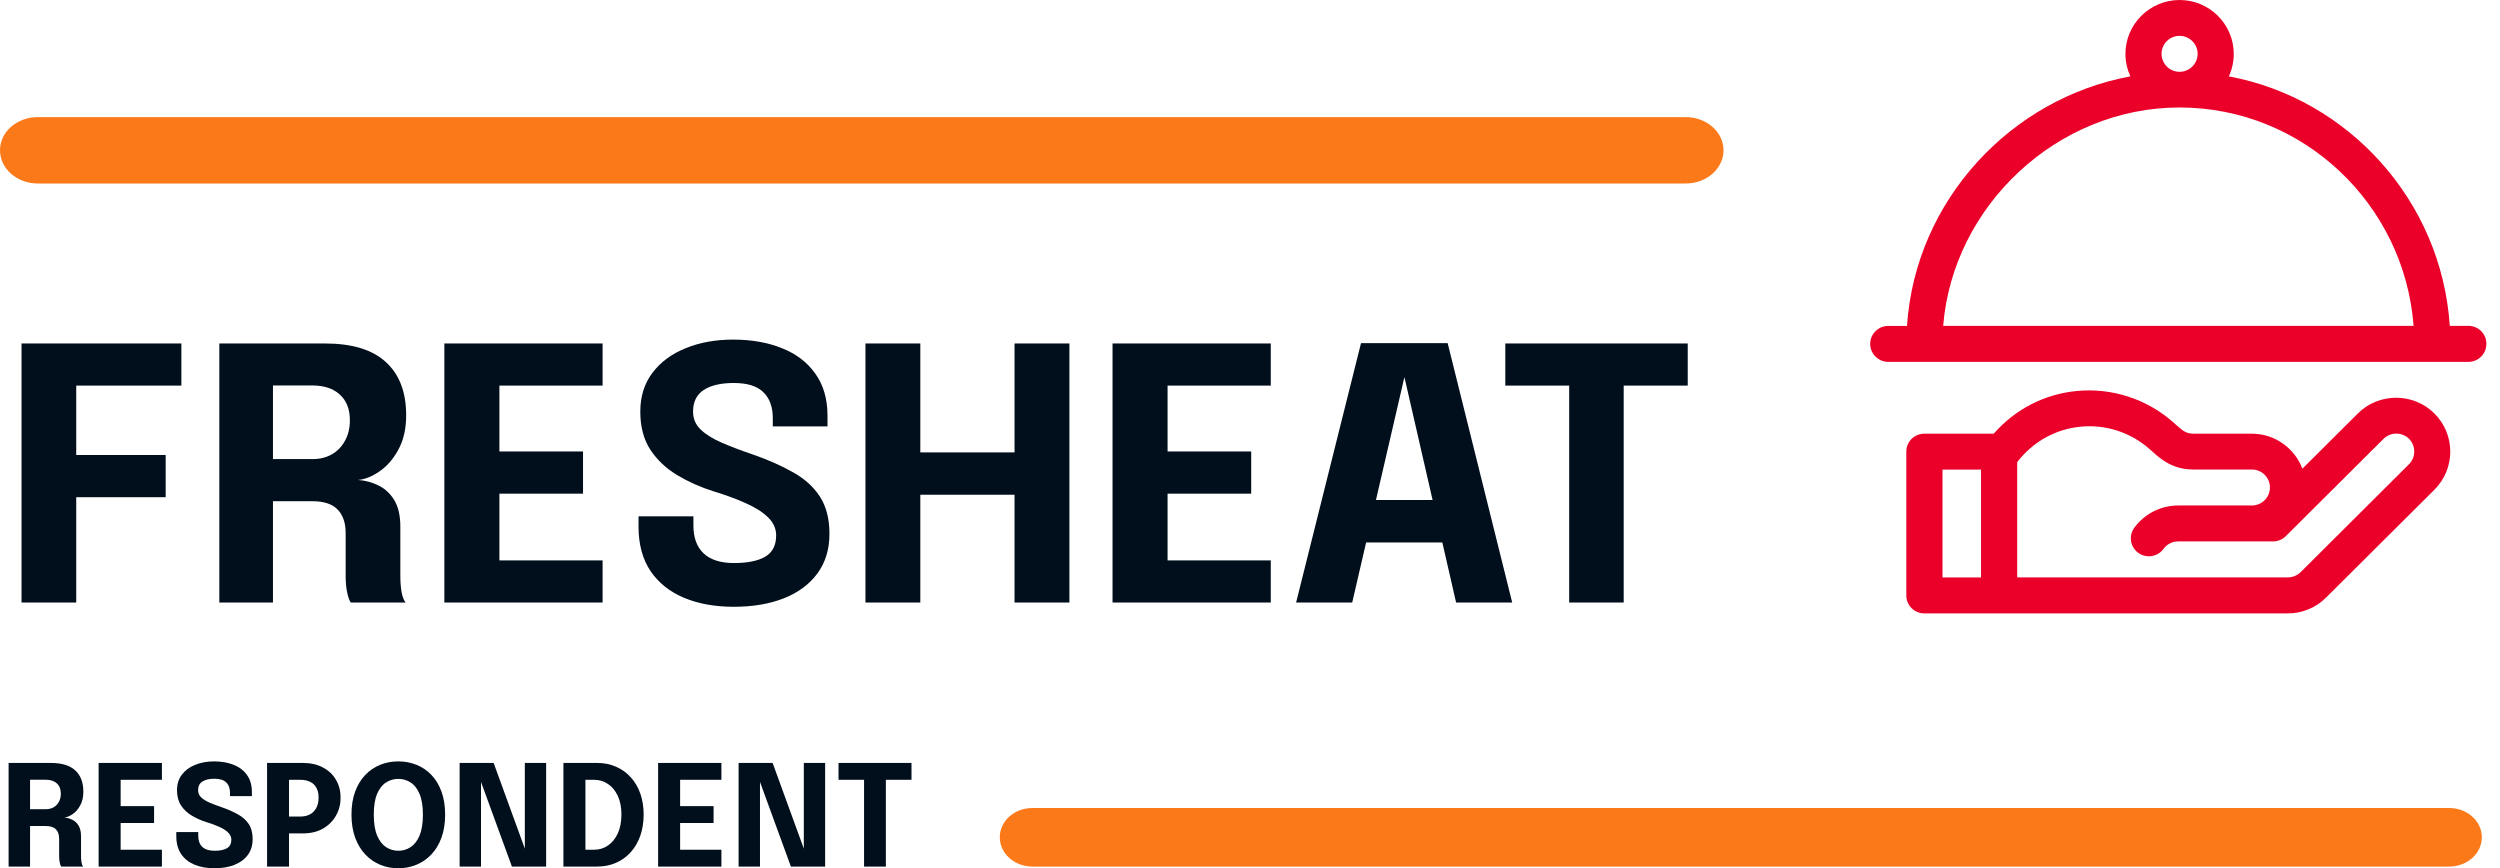
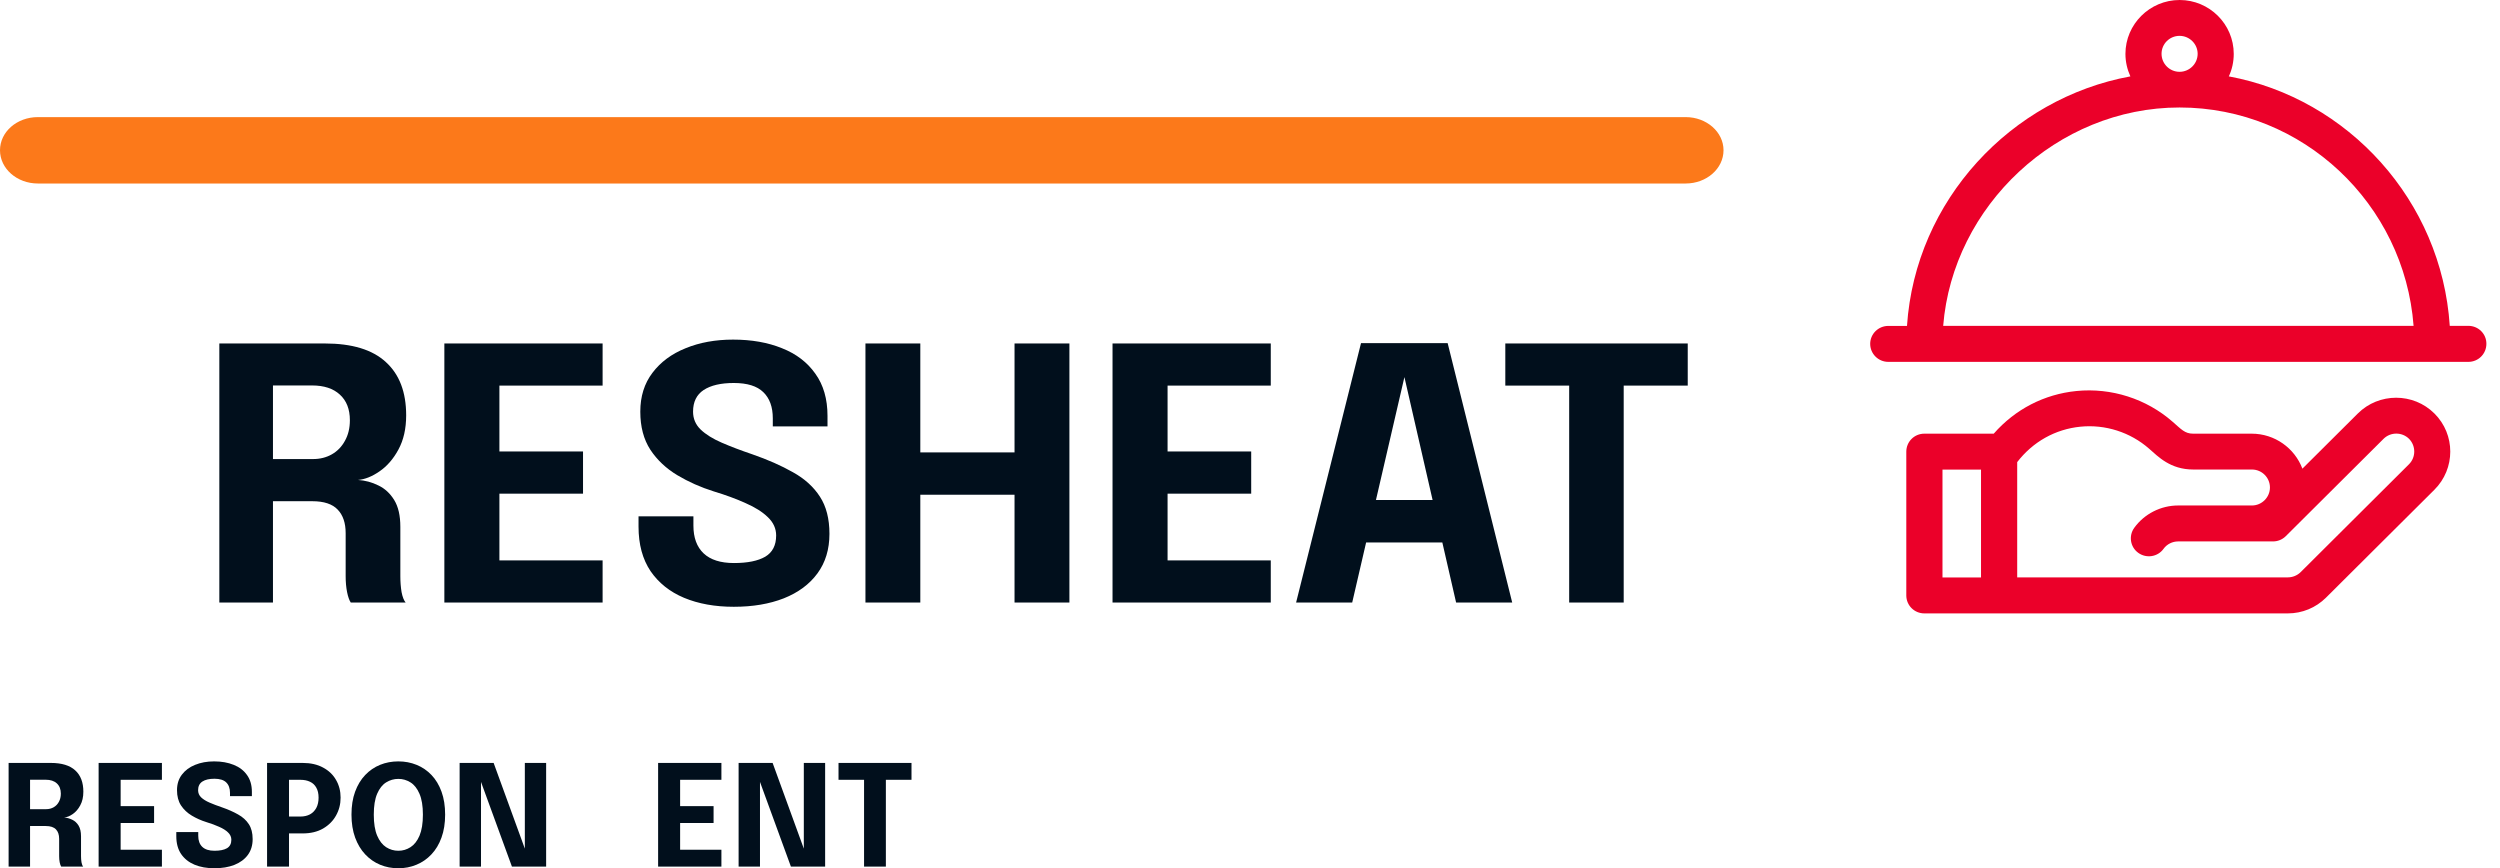
<svg xmlns="http://www.w3.org/2000/svg" width="167" height="58" viewBox="0 0 167 58" fill="none">
  <path d="M162.62 27.622C161.209 26.217 158.913 26.217 157.502 27.622L153.8 31.307C153.286 29.942 151.961 28.969 150.411 28.969H146.496C145.941 28.969 145.698 28.664 145.131 28.174C143.378 26.637 141.036 25.889 138.711 26.119C136.554 26.332 134.611 27.34 133.182 28.969H128.544C127.878 28.969 127.341 29.505 127.341 30.173V39.777C127.341 40.439 127.878 40.975 128.544 40.975C129.556 40.975 151.805 40.975 152.823 40.975C153.789 40.975 154.697 40.6 155.379 39.921L162.615 32.718C164.032 31.307 164.032 29.027 162.62 27.622ZM132.332 38.574H129.758V31.37H132.332V38.574ZM160.92 31.013L153.685 38.217C153.459 38.441 153.147 38.568 152.835 38.568C152.441 38.568 135.137 38.568 134.749 38.568V30.869C135.796 29.51 137.294 28.67 138.971 28.503C140.631 28.336 142.303 28.871 143.558 29.971C144.171 30.506 144.975 31.364 146.513 31.364H150.429C151.094 31.364 151.632 31.906 151.632 32.562C151.632 33.224 151.088 33.766 150.429 33.766H145.501C144.344 33.766 143.245 34.324 142.569 35.257C142.181 35.792 142.297 36.547 142.841 36.933C143.378 37.318 144.136 37.203 144.524 36.662C144.749 36.351 145.114 36.167 145.501 36.167C146.791 36.167 150.527 36.167 151.84 36.167C152.158 36.167 152.464 36.04 152.69 35.816L159.22 29.315C159.688 28.848 160.457 28.848 160.926 29.315C161.388 29.787 161.388 30.547 160.92 31.013Z" fill="#EB0029" />
  <path d="M164.888 21.766H163.644C163.095 13.399 156.849 6.576 148.885 5.102C149.099 4.647 149.214 4.134 149.214 3.599C149.214 1.612 147.589 0 145.6 0C143.604 0 141.979 1.618 141.979 3.599C141.979 4.134 142.1 4.641 142.309 5.102C134.345 6.564 127.948 13.37 127.387 21.771H126.138C125.473 21.771 124.929 22.307 124.929 22.969C124.929 23.631 125.467 24.173 126.138 24.173H164.888C165.553 24.173 166.091 23.637 166.091 22.969C166.097 22.301 165.553 21.766 164.888 21.766ZM145.594 2.395C146.259 2.395 146.803 2.937 146.803 3.593C146.803 4.255 146.259 4.797 145.594 4.797C144.929 4.797 144.391 4.255 144.391 3.593C144.391 2.931 144.929 2.395 145.594 2.395ZM129.805 21.766C130.447 13.756 137.416 7.18 145.594 7.18C153.835 7.18 160.614 13.63 161.227 21.766H129.805Z" fill="#EB0029" />
-   <path d="M163.611 57.887H68.962C67.759 57.887 66.786 57.011 66.786 55.928C66.786 54.845 67.759 53.976 68.962 53.976H163.611C164.814 53.976 165.786 54.852 165.786 55.928C165.786 57.011 164.814 57.887 163.611 57.887Z" fill="#FC791A" />
  <path d="M112.601 12.258H2.53C1.131 12.258 0 11.265 0 10.037C0 8.808 1.131 7.823 2.53 7.823H112.601C114 7.823 115.131 8.816 115.131 10.037C115.131 11.265 114 12.258 112.601 12.258Z" fill="#FC791A" />
-   <path d="M3.442 25.76L5.092 24.023V31.31L3.96 30.395H11.067V33.211H3.96L5.092 32.225V40.251H1.438V22.944H12.116V25.76H3.442Z" fill="#010F1C" />
  <path d="M14.651 40.251V22.944H21.699C23.522 22.944 24.881 23.358 25.777 24.188C26.68 25.009 27.132 26.194 27.132 27.743C27.132 28.635 26.959 29.397 26.614 30.031C26.276 30.657 25.855 31.142 25.353 31.486C24.858 31.83 24.378 32.022 23.915 32.061C24.394 32.092 24.846 32.214 25.27 32.425C25.702 32.628 26.056 32.953 26.331 33.399C26.606 33.844 26.743 34.443 26.743 35.194C26.743 35.749 26.743 36.297 26.743 36.837C26.743 37.376 26.743 37.928 26.743 38.491C26.743 38.874 26.771 39.23 26.826 39.559C26.889 39.88 26.979 40.11 27.097 40.251H23.431C23.329 40.095 23.247 39.86 23.184 39.547C23.121 39.227 23.09 38.874 23.09 38.491C23.09 37.99 23.09 37.513 23.09 37.06C23.09 36.598 23.09 36.117 23.09 35.616C23.09 34.936 22.913 34.412 22.559 34.044C22.206 33.669 21.64 33.481 20.862 33.481H17.256L18.234 32.319V40.251H14.651ZM18.234 31.991L17.256 30.665H20.909C21.381 30.665 21.801 30.559 22.17 30.348C22.54 30.137 22.83 29.835 23.043 29.444C23.262 29.053 23.372 28.596 23.372 28.071C23.372 27.336 23.149 26.765 22.701 26.358C22.261 25.951 21.64 25.748 20.839 25.748H17.173L18.234 24.563V31.991Z" fill="#010F1C" />
  <path d="M31.71 25.76L33.36 24.023V31.193L32.535 30.16H38.946V32.976H32.535L33.36 31.944V39.172L31.71 37.435H40.254V40.251H29.683V22.944H40.254V25.76H31.71Z" fill="#010F1C" />
  <path d="M49.019 40.533C47.761 40.533 46.654 40.333 45.695 39.934C44.744 39.535 43.998 38.941 43.456 38.151C42.921 37.353 42.654 36.363 42.654 35.182C42.654 35.057 42.654 34.944 42.654 34.842C42.654 34.732 42.654 34.615 42.654 34.49H46.32C46.32 34.607 46.32 34.713 46.32 34.807C46.32 34.893 46.32 34.994 46.32 35.112C46.32 35.917 46.547 36.535 47.003 36.966C47.459 37.396 48.135 37.611 49.03 37.611C49.934 37.611 50.629 37.47 51.116 37.189C51.604 36.899 51.847 36.426 51.847 35.769C51.847 35.307 51.663 34.901 51.293 34.548C50.932 34.197 50.437 33.884 49.808 33.61C49.188 33.328 48.476 33.066 47.675 32.824C46.803 32.55 45.994 32.19 45.247 31.744C44.501 31.298 43.9 30.731 43.444 30.043C42.996 29.354 42.772 28.506 42.772 27.497C42.772 26.48 43.043 25.615 43.585 24.903C44.127 24.184 44.866 23.636 45.801 23.261C46.736 22.877 47.793 22.686 48.971 22.686C50.205 22.686 51.293 22.877 52.236 23.261C53.187 23.636 53.929 24.203 54.464 24.962C55.006 25.713 55.277 26.652 55.277 27.778C55.277 27.903 55.277 28.021 55.277 28.13C55.277 28.232 55.277 28.349 55.277 28.482H51.623C51.623 28.396 51.623 28.306 51.623 28.212C51.623 28.118 51.623 28.028 51.623 27.942C51.623 27.184 51.411 26.601 50.987 26.194C50.57 25.787 49.914 25.584 49.019 25.584C48.154 25.584 47.483 25.74 47.003 26.053C46.532 26.366 46.296 26.847 46.296 27.497C46.296 27.966 46.465 28.365 46.803 28.693C47.149 29.022 47.62 29.315 48.217 29.573C48.814 29.831 49.494 30.09 50.256 30.348C51.293 30.708 52.197 31.107 52.967 31.545C53.745 31.975 54.346 32.519 54.77 33.176C55.194 33.825 55.407 34.654 55.407 35.663C55.407 36.696 55.139 37.576 54.605 38.303C54.071 39.031 53.32 39.586 52.354 39.97C51.395 40.345 50.284 40.533 49.019 40.533Z" fill="#010F1C" />
  <path d="M71.436 22.944V40.251H67.771V31.944L69.421 33.047H59.827L61.477 31.991V40.251H57.812V22.944H61.477V31.31L59.827 30.219H69.421L67.771 31.31V22.944H71.436Z" fill="#010F1C" />
  <path d="M76.344 25.76L77.994 24.023V31.193L77.169 30.16H83.58V32.976H77.169L77.994 31.944V39.172L76.344 37.435H84.888V40.251H74.317V22.944H84.888V25.76H76.344Z" fill="#010F1C" />
  <path d="M86.579 40.251L90.916 22.92H96.703L101.016 40.251H97.268L93.803 25.138H93.827L90.327 40.251H86.579ZM89.69 36.238V33.399H97.94V36.238H89.69Z" fill="#010F1C" />
  <path d="M112.741 25.76H107.001L108.463 24.023V40.251H104.821V24.023L106.33 25.76H100.555V22.944H112.741V25.76Z" fill="#010F1C" />
  <path d="M0.575 57.887V50.964H3.394C4.123 50.964 4.667 51.13 5.026 51.462C5.387 51.79 5.568 52.264 5.568 52.884C5.568 53.241 5.499 53.546 5.36 53.799C5.225 54.05 5.057 54.244 4.856 54.381C4.658 54.519 4.466 54.596 4.281 54.611C4.472 54.624 4.653 54.672 4.823 54.757C4.996 54.838 5.137 54.968 5.247 55.146C5.357 55.325 5.412 55.564 5.412 55.864C5.412 56.087 5.412 56.306 5.412 56.522C5.412 56.737 5.412 56.958 5.412 57.183C5.412 57.337 5.423 57.479 5.445 57.61C5.47 57.739 5.506 57.831 5.554 57.887H4.087C4.046 57.825 4.013 57.731 3.988 57.606C3.963 57.477 3.951 57.337 3.951 57.183C3.951 56.983 3.951 56.792 3.951 56.611C3.951 56.426 3.951 56.234 3.951 56.033C3.951 55.761 3.88 55.551 3.739 55.404C3.597 55.254 3.371 55.179 3.06 55.179H1.617L2.008 54.715V57.887H0.575ZM2.008 54.583L1.617 54.053H3.078C3.267 54.053 3.435 54.011 3.583 53.926C3.731 53.842 3.847 53.721 3.932 53.565C4.02 53.408 4.064 53.225 4.064 53.015C4.064 52.721 3.974 52.493 3.795 52.33C3.619 52.167 3.371 52.086 3.05 52.086H1.584L2.008 51.612V54.583Z" fill="#010F1C" />
  <path d="M7.399 52.091L8.059 51.396V54.264L7.729 53.851H10.293V54.977H7.729L8.059 54.564V57.456L7.399 56.761H10.816V57.887H6.588V50.964H10.816V52.091H7.399Z" fill="#010F1C" />
  <path d="M14.322 58C13.819 58 13.376 57.92 12.993 57.761C12.613 57.601 12.314 57.363 12.097 57.047C11.883 56.728 11.777 56.332 11.777 55.86C11.777 55.81 11.777 55.764 11.777 55.724C11.777 55.68 11.777 55.633 11.777 55.583H13.243C13.243 55.63 13.243 55.672 13.243 55.709C13.243 55.744 13.243 55.785 13.243 55.832C13.243 56.154 13.334 56.401 13.516 56.573C13.698 56.745 13.969 56.831 14.327 56.831C14.688 56.831 14.966 56.775 15.161 56.662C15.356 56.547 15.454 56.357 15.454 56.094C15.454 55.91 15.38 55.747 15.232 55.606C15.088 55.465 14.889 55.34 14.638 55.231C14.39 55.118 14.105 55.013 13.785 54.916C13.436 54.807 13.112 54.663 12.814 54.484C12.515 54.306 12.275 54.079 12.092 53.804C11.913 53.529 11.824 53.189 11.824 52.785C11.824 52.379 11.932 52.033 12.149 51.748C12.366 51.46 12.661 51.241 13.035 51.091C13.409 50.938 13.832 50.861 14.303 50.861C14.797 50.861 15.232 50.938 15.609 51.091C15.989 51.241 16.287 51.468 16.5 51.772C16.717 52.072 16.826 52.447 16.826 52.898C16.826 52.948 16.826 52.995 16.826 53.039C16.826 53.08 16.826 53.127 16.826 53.18H15.364C15.364 53.145 15.364 53.109 15.364 53.072C15.364 53.034 15.364 52.998 15.364 52.964C15.364 52.66 15.279 52.427 15.11 52.264C14.943 52.102 14.681 52.02 14.322 52.02C13.976 52.02 13.708 52.083 13.516 52.208C13.328 52.333 13.233 52.526 13.233 52.785C13.233 52.973 13.301 53.133 13.436 53.264C13.574 53.396 13.763 53.513 14.002 53.616C14.241 53.719 14.512 53.823 14.817 53.926C15.232 54.07 15.594 54.23 15.902 54.405C16.213 54.577 16.453 54.794 16.623 55.057C16.793 55.317 16.877 55.648 16.877 56.052C16.877 56.465 16.77 56.817 16.557 57.108C16.343 57.399 16.043 57.621 15.656 57.775C15.273 57.925 14.828 58 14.322 58Z" fill="#010F1C" />
  <path d="M19.306 57.887H17.84V50.964H20.22C20.751 50.964 21.206 51.068 21.583 51.274C21.963 51.477 22.252 51.754 22.45 52.105C22.651 52.452 22.752 52.845 22.752 53.283C22.752 53.718 22.65 54.117 22.445 54.48C22.244 54.84 21.955 55.129 21.578 55.348C21.201 55.564 20.748 55.672 20.22 55.672H19.306V57.887ZM19.306 55.221L18.646 54.545H20.065C20.31 54.545 20.523 54.497 20.706 54.4C20.888 54.3 21.029 54.156 21.13 53.968C21.231 53.777 21.281 53.549 21.281 53.283C21.281 53.014 21.231 52.792 21.13 52.617C21.033 52.438 20.893 52.307 20.71 52.222C20.531 52.135 20.316 52.091 20.065 52.091H18.646L19.306 51.396V55.221Z" fill="#010F1C" />
  <path d="M26.61 58C26.176 58 25.77 57.922 25.393 57.765C25.016 57.609 24.685 57.379 24.399 57.075C24.113 56.772 23.888 56.398 23.724 55.954C23.561 55.506 23.479 54.995 23.479 54.419C23.479 53.84 23.559 53.33 23.72 52.889C23.883 52.444 24.108 52.072 24.394 51.772C24.68 51.471 25.012 51.244 25.389 51.091C25.766 50.938 26.173 50.861 26.61 50.861C27.043 50.861 27.449 50.938 27.826 51.091C28.206 51.244 28.539 51.471 28.825 51.772C29.111 52.072 29.334 52.444 29.495 52.889C29.655 53.33 29.735 53.84 29.735 54.419C29.735 54.995 29.654 55.506 29.49 55.954C29.33 56.398 29.105 56.772 28.816 57.075C28.53 57.379 28.197 57.609 27.817 57.765C27.439 57.922 27.037 58 26.61 58ZM26.61 56.831C26.902 56.831 27.172 56.752 27.421 56.592C27.672 56.432 27.873 56.176 28.024 55.822C28.175 55.465 28.25 54.998 28.25 54.419C28.25 53.837 28.173 53.371 28.019 53.02C27.868 52.67 27.669 52.418 27.421 52.264C27.172 52.108 26.902 52.03 26.61 52.03C26.317 52.03 26.046 52.108 25.794 52.264C25.546 52.418 25.346 52.67 25.195 53.02C25.044 53.371 24.969 53.837 24.969 54.419C24.969 55.001 25.044 55.469 25.195 55.822C25.346 56.176 25.546 56.432 25.794 56.592C26.046 56.752 26.317 56.831 26.61 56.831Z" fill="#010F1C" />
  <path d="M32.131 57.887H30.703V50.964H32.975L35.304 57.362L35.059 57.423V50.964H36.482V57.887H34.196L31.867 51.509L32.131 51.448V57.887Z" fill="#010F1C" />
-   <path d="M37.636 57.887V50.964H39.885C40.35 50.964 40.773 51.049 41.153 51.218C41.536 51.384 41.865 51.62 42.138 51.926C42.415 52.23 42.627 52.593 42.775 53.015C42.922 53.438 42.996 53.904 42.996 54.414C42.996 54.924 42.922 55.392 42.775 55.818C42.627 56.243 42.415 56.611 42.138 56.92C41.865 57.227 41.536 57.465 41.153 57.634C40.773 57.803 40.35 57.887 39.885 57.887H37.636ZM39.107 57.456L38.447 56.761H39.696C40.035 56.761 40.342 56.667 40.615 56.479C40.892 56.288 41.11 56.018 41.271 55.667C41.431 55.314 41.511 54.896 41.511 54.414C41.511 53.929 41.431 53.514 41.271 53.17C41.11 52.823 40.892 52.557 40.615 52.372C40.342 52.185 40.035 52.091 39.696 52.091H38.447L39.107 51.396V57.456Z" fill="#010F1C" />
  <path d="M44.772 52.091L45.432 51.396V54.264L45.102 53.851H47.667V54.977H45.102L45.432 54.564V57.456L44.772 56.761H48.19V57.887H43.962V50.964H48.19V52.091H44.772Z" fill="#010F1C" />
  <path d="M50.767 57.887H49.339V50.964H51.611L53.94 57.362L53.695 57.423V50.964H55.119V57.887H52.832L50.503 51.509L50.767 51.448V57.887Z" fill="#010F1C" />
  <path d="M60.888 52.091H58.592L59.176 51.396V57.887H57.719V51.396L58.323 52.091H56.013V50.964H60.888V52.091Z" fill="#010F1C" />
</svg>